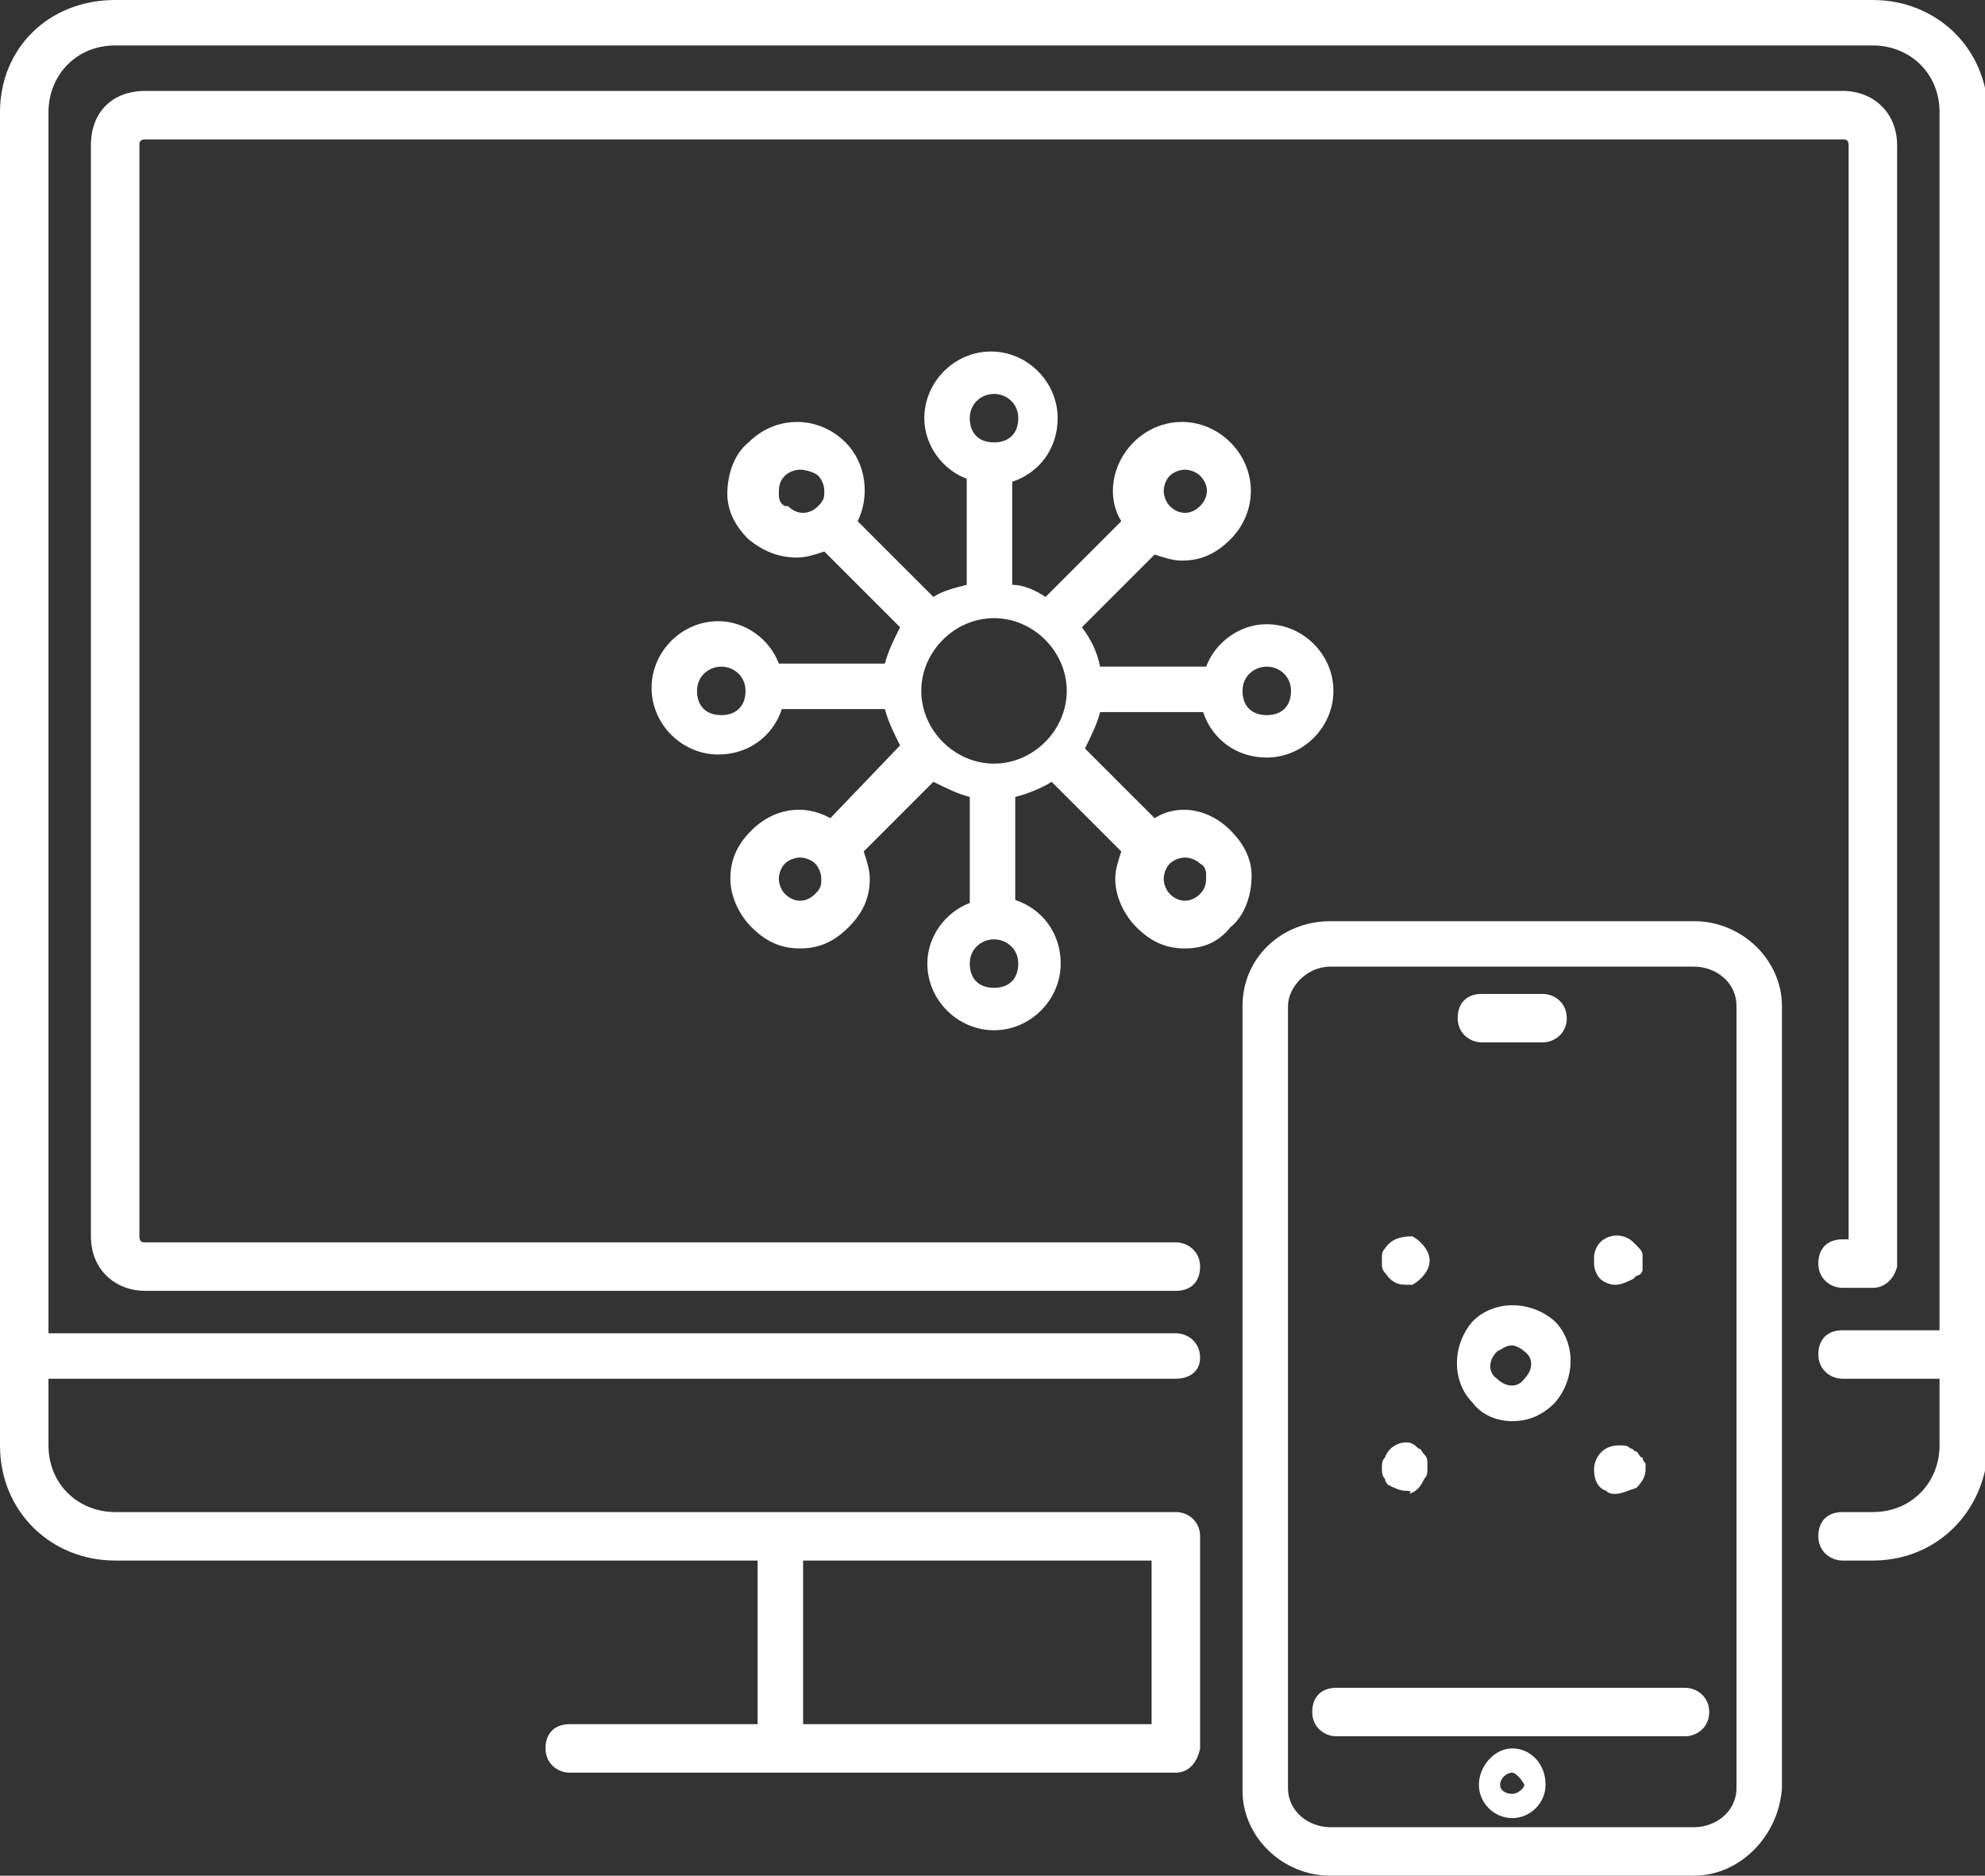
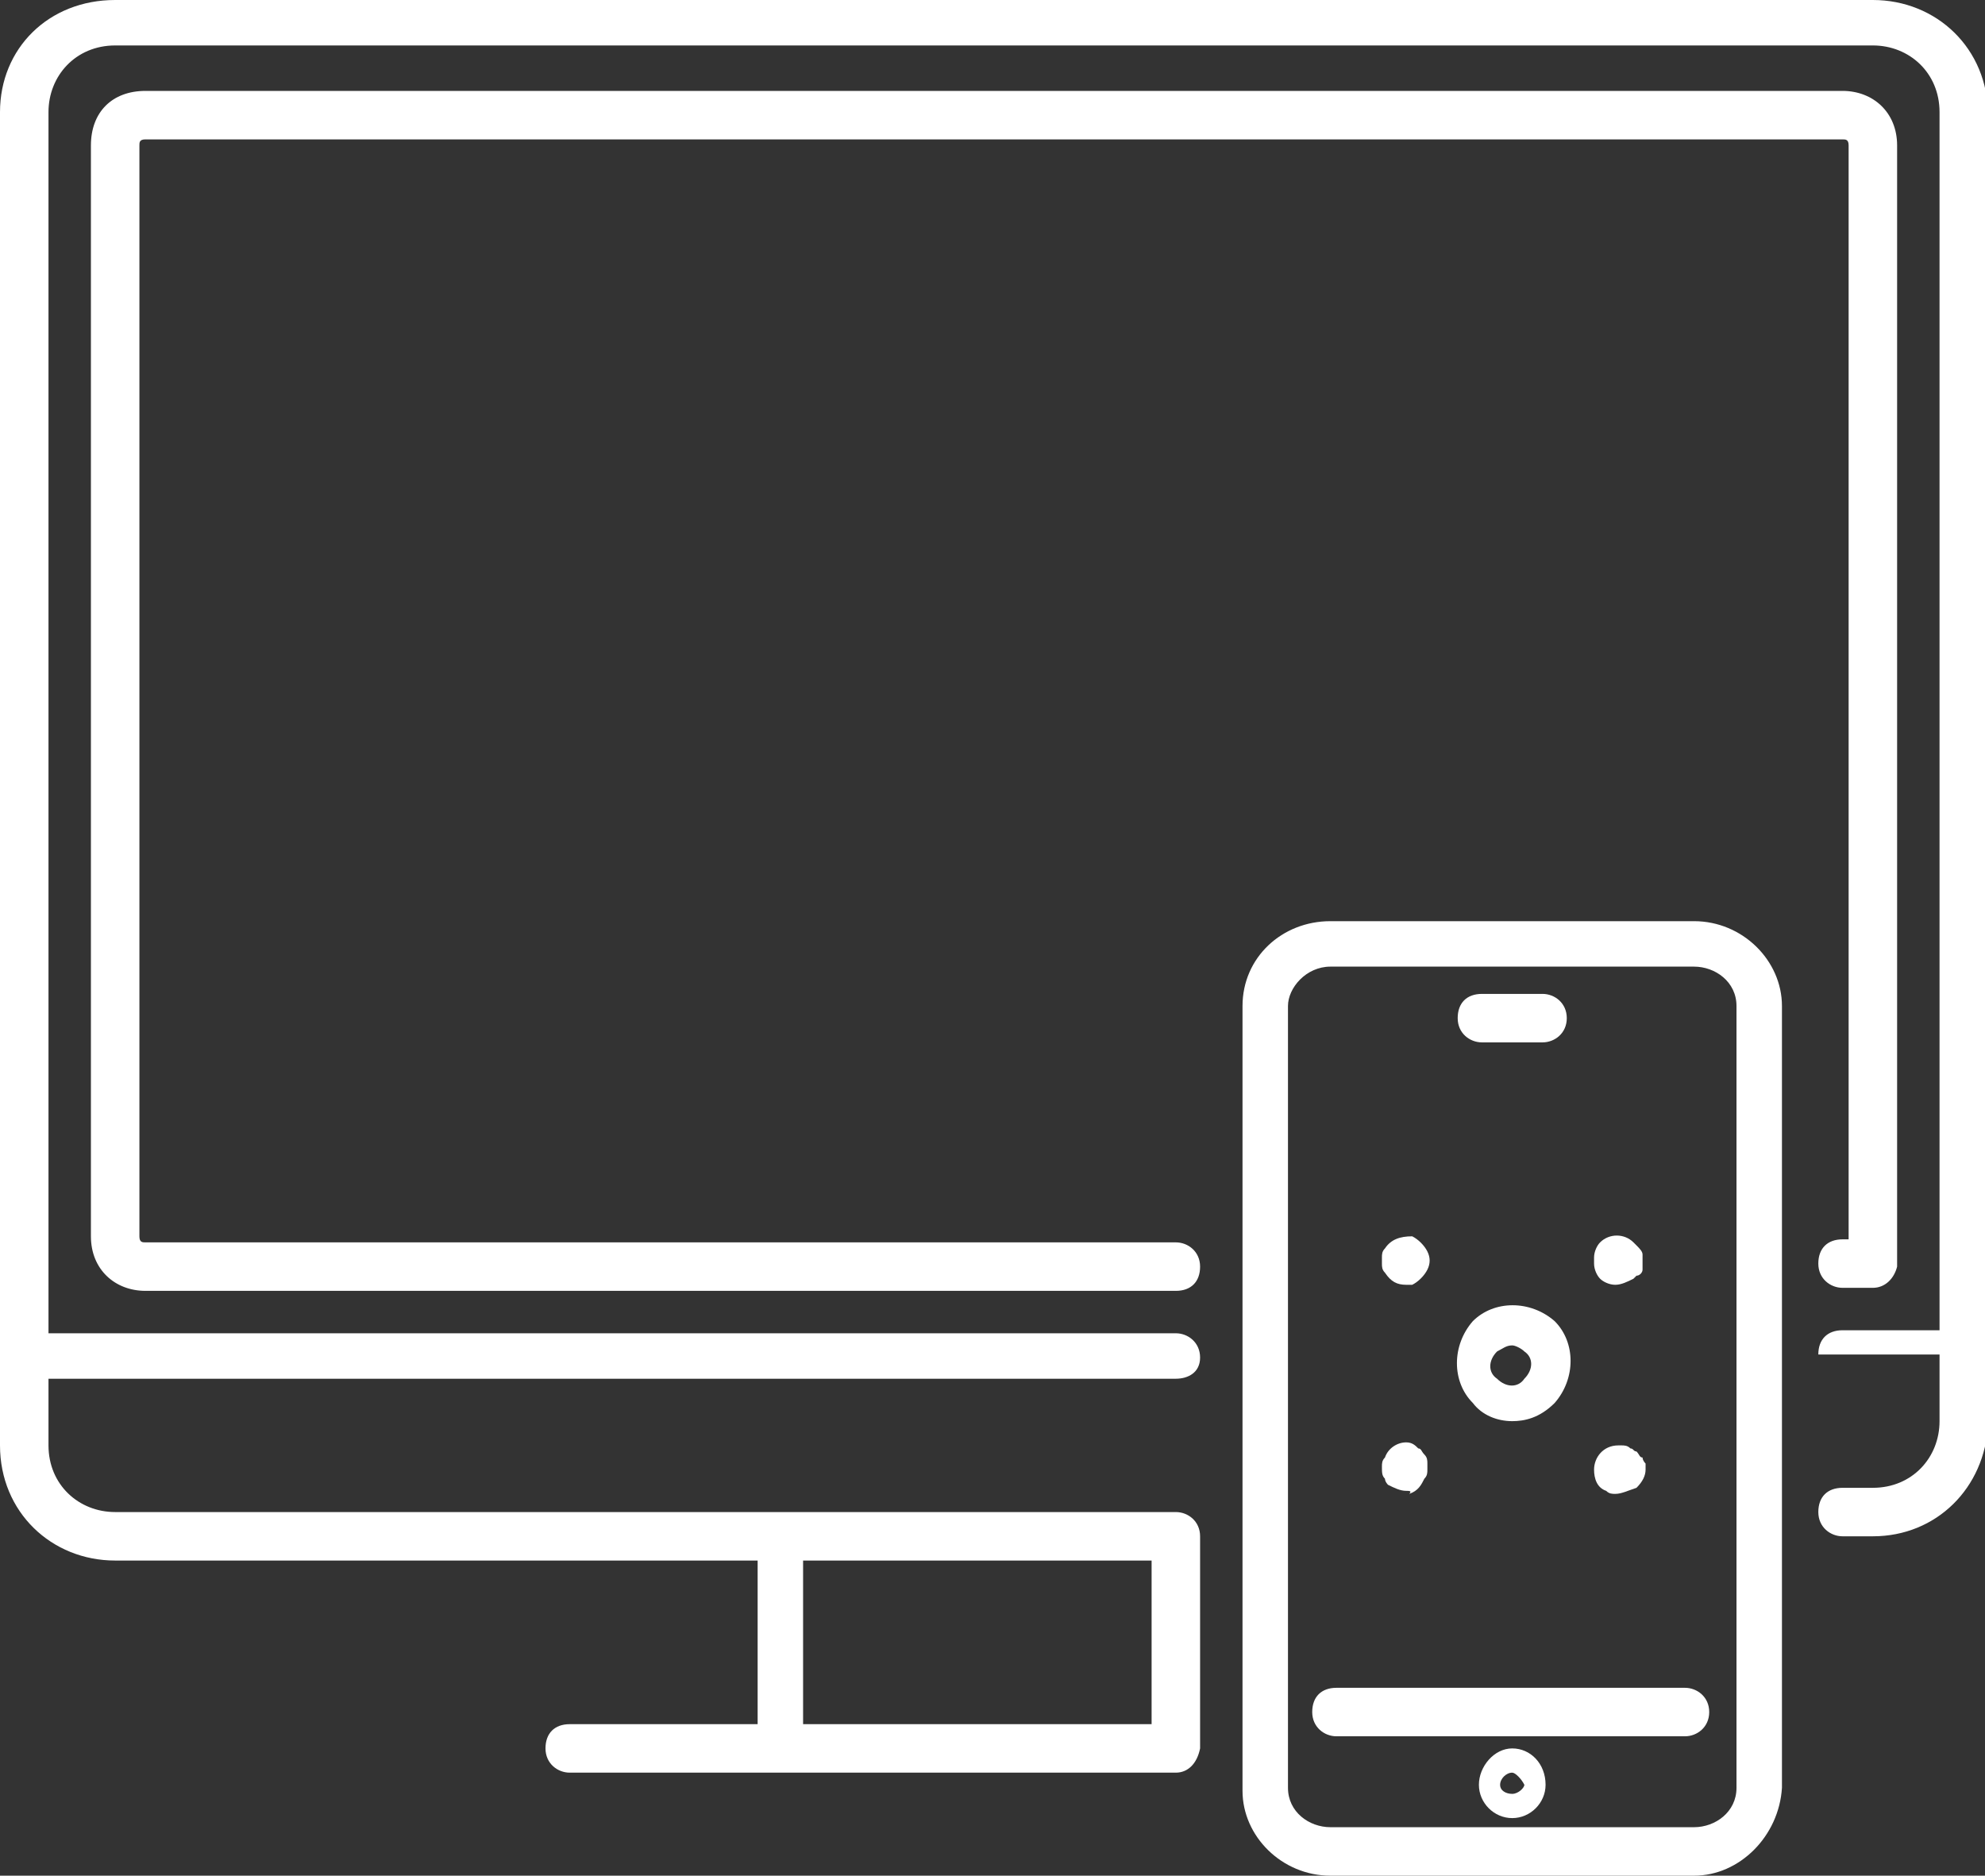
<svg xmlns="http://www.w3.org/2000/svg" version="1.0" id="Layer_1" x="0px" y="0px" viewBox="0 0 65.5 61.9" style="enable-background:new 0 0 65.5 61.9;" xml:space="preserve">
  <rect x="0" y="0" width="65.5" height="61.9" fill="#333333" stroke="none" />
  <style type="text/css">
	.st0{fill:#FFFFFF;}
</style>
  <g>
    <path class="st0" d="M60.8,40.9c-0.5,0-0.8,0.3-0.8,0.8s0.4,0.8,0.8,0.8h1c0.4,0,0.7-0.3,0.8-0.7v-37c0-1.1-0.8-1.8-1.8-1.8h-56   C3.7,3,3,3.7,3,4.8v36c0,1.1,0.8,1.8,1.8,1.8h34c0.5,0,0.8-0.3,0.8-0.8S39.2,41,38.8,41h-34c-0.1,0-0.2,0-0.2-0.2v-36   c0-0.1,0-0.2,0.2-0.2h56c0.1,0,0.2,0,0.2,0.2v36.1C61,40.9,60.8,40.9,60.8,40.9z" />
-     <path class="st0" d="M65.6,44.7L65.6,44.7V3.8c0-2.2-1.7-3.8-3.8-3.8h-58C1.6,0,0,1.6,0,3.7v44c0,2.2,1.7,3.8,3.8,3.8H25v5.4h-6.2   c-0.5,0-0.8,0.3-0.8,0.8s0.4,0.8,0.8,0.8h7h12h1c0.4,0,0.7-0.3,0.8-0.8v-7c0-0.5-0.4-0.8-0.8-0.8h-1h-12h-22   c-1.2,0-2.2-0.9-2.2-2.2v-2.2h37.2c0.4,0,0.8-0.2,0.8-0.7S39.2,44,38.8,44H1.6V3.7c0-1.2,0.9-2.2,2.2-2.2h58C63,1.5,64,2.4,64,3.7   v40.2h-3.2c-0.5,0-0.8,0.3-0.8,0.8s0.4,0.8,0.8,0.8H64v2.2c0,1.2-0.9,2.2-2.2,2.2h-1c-0.5,0-0.8,0.3-0.8,0.8s0.4,0.8,0.8,0.8h1   c2.1,0,3.7-1.6,3.8-3.7V44.7L65.6,44.7z M37.8,51.5H38v5.4c-0.1,0-0.1,0-0.2,0H26.5v-5.4H37.8z" />
-     <path class="st0" d="M40.6,27.4c-0.7-0.7-1.7-0.9-2.5-0.4l-2.3-2.3c0.2-0.4,0.4-0.8,0.5-1.2h3.4c0.3,0.9,1.1,1.5,2.1,1.5   c1.2,0,2.2-1,2.2-2.2s-1-2.2-2.2-2.2c-0.9,0-1.7,0.6-2,1.4h-3.5c-0.1-0.5-0.3-0.9-0.6-1.3l2.4-2.4c0.3,0.1,0.6,0.2,0.9,0.2   c0.6,0,1.1-0.2,1.6-0.7c0.9-0.9,0.9-2.3,0-3.2s-2.3-0.9-3.2,0c-0.7,0.7-0.9,1.8-0.4,2.6l-2.5,2.5c-0.3-0.2-0.7-0.4-1.1-0.4v-3.4   c0.9-0.3,1.5-1.1,1.5-2.1c0-1.2-1-2.2-2.2-2.2s-2.2,1-2.2,2.2c0,0.9,0.6,1.7,1.4,2v3.5c-0.4,0.1-0.8,0.2-1.1,0.4l-2.5-2.5   c0.4-0.8,0.3-1.9-0.4-2.6c-0.9-0.9-2.3-0.9-3.2,0C24.2,15,24,15.7,24,16.3s0.3,1.1,0.7,1.5c0.5,0.4,1,0.6,1.6,0.6   c0.3,0,0.6-0.1,0.9-0.2l2.5,2.5c-0.2,0.4-0.4,0.8-0.5,1.2h-3.5c-0.3-0.8-1.1-1.4-2-1.4c-1.2,0-2.2,1-2.2,2.2s1,2.2,2.2,2.2   c1,0,1.8-0.6,2.1-1.5h3.4c0.1,0.4,0.3,0.8,0.5,1.2L27.4,27c-0.9-0.5-1.9-0.3-2.6,0.4c-0.5,0.5-0.7,1-0.7,1.6s0.3,1.2,0.7,1.6   c0.5,0.5,1,0.7,1.6,0.7s1.1-0.2,1.6-0.7s0.7-1,0.7-1.6c0-0.3-0.1-0.6-0.2-0.9l2.3-2.3c0.4,0.2,0.8,0.4,1.2,0.5v3.5   c-0.8,0.3-1.4,1.1-1.4,2c0,1.2,1,2.2,2.2,2.2c1.2,0,2.2-1,2.2-2.2c0-1-0.6-1.8-1.5-2.1v-3.4c0.4-0.1,0.9-0.3,1.2-0.5l2.3,2.3   c-0.1,0.3-0.2,0.6-0.2,0.9c0,0.6,0.3,1.2,0.7,1.6c0.5,0.5,1,0.7,1.6,0.7s1.1-0.2,1.5-0.7c0.5-0.4,0.7-1.1,0.7-1.7   S41,27.8,40.6,27.4z M41.8,22c0.4,0,0.8,0.3,0.8,0.8s-0.3,0.8-0.8,0.8S41,23.3,41,22.8S41.4,22,41.8,22z M23.8,23.6   c-0.5,0-0.8-0.3-0.8-0.8s0.4-0.8,0.8-0.8s0.8,0.3,0.8,0.8S24.3,23.6,23.8,23.6z M30.4,22.8c0-1.3,1.1-2.4,2.4-2.4s2.4,1.1,2.4,2.4   s-1.1,2.4-2.4,2.4S30.4,24.1,30.4,22.8z M38.6,15.7c0.1-0.1,0.3-0.2,0.5-0.2s0.4,0.1,0.5,0.2c0.3,0.3,0.3,0.7,0,1   c-0.3,0.3-0.7,0.3-1,0c-0.1-0.1-0.2-0.3-0.2-0.5S38.5,15.8,38.6,15.7z M32.8,13c0.4,0,0.8,0.3,0.8,0.8s-0.3,0.8-0.8,0.8   S32,14.3,32,13.8S32.4,13,32.8,13z M27,16.7c-0.3,0.3-0.7,0.3-1,0c-0.1,0-0.1,0-0.1,0c-0.2-0.1-0.2-0.3-0.2-0.4   c0-0.2,0-0.4,0.2-0.6c0.1-0.1,0.3-0.2,0.5-0.2s0.5,0.1,0.6,0.2c0.1,0.1,0.2,0.3,0.2,0.5S27.2,16.5,27,16.7z M26.9,29.5   c-0.3,0.3-0.7,0.3-1,0c-0.1-0.1-0.2-0.3-0.2-0.5s0.1-0.4,0.2-0.5s0.3-0.2,0.5-0.2s0.4,0.1,0.5,0.2s0.2,0.3,0.2,0.5   S27.1,29.3,26.9,29.5z M32.8,32.6c-0.5,0-0.8-0.3-0.8-0.8s0.4-0.8,0.8-0.8c0.4,0,0.8,0.3,0.8,0.8S33.3,32.6,32.8,32.6z M39.6,29.5   c-0.3,0.3-0.7,0.3-1,0c-0.1-0.1-0.2-0.3-0.2-0.5s0.1-0.4,0.2-0.5c0.1-0.1,0.3-0.2,0.5-0.2s0.4,0.1,0.5,0.2c0.2,0.1,0.2,0.3,0.2,0.4   C39.8,29.1,39.8,29.3,39.6,29.5z" />
+     <path class="st0" d="M65.6,44.7L65.6,44.7V3.8c0-2.2-1.7-3.8-3.8-3.8h-58C1.6,0,0,1.6,0,3.7v44c0,2.2,1.7,3.8,3.8,3.8H25v5.4h-6.2   c-0.5,0-0.8,0.3-0.8,0.8s0.4,0.8,0.8,0.8h7h12h1c0.4,0,0.7-0.3,0.8-0.8v-7c0-0.5-0.4-0.8-0.8-0.8h-1h-12h-22   c-1.2,0-2.2-0.9-2.2-2.2v-2.2h37.2c0.4,0,0.8-0.2,0.8-0.7S39.2,44,38.8,44H1.6V3.7c0-1.2,0.9-2.2,2.2-2.2h58C63,1.5,64,2.4,64,3.7   v40.2h-3.2c-0.5,0-0.8,0.3-0.8,0.8H64v2.2c0,1.2-0.9,2.2-2.2,2.2h-1c-0.5,0-0.8,0.3-0.8,0.8s0.4,0.8,0.8,0.8h1   c2.1,0,3.7-1.6,3.8-3.7V44.7L65.6,44.7z M37.8,51.5H38v5.4c-0.1,0-0.1,0-0.2,0H26.5v-5.4H37.8z" />
    <path class="st0" d="M55.9,30.4h-12c-1.6,0-2.9,1.2-2.9,2.8v25.9c0,1.5,1.3,2.8,2.9,2.8h12c1.5,0,2.8-1.3,2.9-2.9V33.2   C58.8,31.7,57.5,30.4,55.9,30.4z M57.3,59c0,0.8-0.7,1.3-1.4,1.3h-12c-0.7,0-1.4-0.5-1.4-1.3V33.2c0-0.6,0.6-1.3,1.4-1.3h12   c0.7,0,1.4,0.5,1.4,1.3V59z" />
    <path class="st0" d="M55.6,55.7H44.1c-0.5,0-0.8,0.3-0.8,0.8s0.4,0.8,0.8,0.8h11.5c0.4,0,0.8-0.3,0.8-0.8S56,55.7,55.6,55.7z" />
    <path class="st0" d="M48.9,34.4h2c0.4,0,0.8-0.3,0.8-0.8s-0.4-0.8-0.8-0.8h-2c-0.5,0-0.8,0.3-0.8,0.8S48.5,34.4,48.9,34.4z" />
    <path class="st0" d="M49.9,46.9c0.4,0,0.9-0.1,1.4-0.6c0.7-0.8,0.7-2,0-2.7c-0.8-0.7-2-0.7-2.7,0c-0.7,0.8-0.7,2,0,2.7   C48.9,46.7,49.4,46.9,49.9,46.9z M49.4,44.6c0.2-0.1,0.3-0.2,0.5-0.2c0.1,0,0.3,0.1,0.4,0.2c0.3,0.2,0.3,0.6,0,0.9   c-0.2,0.3-0.6,0.3-0.9,0C49.1,45.3,49.1,44.9,49.4,44.6z" />
    <path class="st0" d="M46.4,42.4c0.1,0,0.1,0,0.2,0c0.2-0.1,0.4-0.3,0.5-0.5s0.1-0.4,0-0.6c-0.1-0.2-0.3-0.4-0.5-0.5   c-0.4,0-0.7,0.1-0.9,0.4c-0.1,0.1-0.1,0.2-0.1,0.3v0.1v0.1c0,0.1,0,0.2,0.1,0.3C45.9,42.3,46.1,42.4,46.4,42.4z" />
    <path class="st0" d="M47,48.8c0.1-0.1,0.1-0.2,0.1-0.3v-0.1c0-0.1,0-0.1,0-0.1c0-0.1,0-0.2-0.1-0.3s-0.1-0.2-0.2-0.2   c-0.1-0.1-0.2-0.2-0.4-0.2c-0.3,0-0.6,0.2-0.7,0.5c-0.1,0.1-0.1,0.2-0.1,0.3c0,0.2,0,0.3,0.1,0.4c0,0.1,0.1,0.2,0.1,0.2   c0.2,0.1,0.4,0.2,0.6,0.2c0.1,0,0.2,0,0.1,0.1C46.8,49.2,46.9,49,47,48.8z" />
    <path class="st0" d="M53.3,42.4c0.2,0,0.4-0.1,0.6-0.2l0.1-0.1c0.1,0,0.2-0.1,0.2-0.2c0-0.2,0-0.3,0-0.4v-0.1   c0-0.1-0.1-0.2-0.2-0.3L53.9,41c-0.3-0.3-0.8-0.3-1.1,0c-0.1,0.1-0.2,0.3-0.2,0.5c0,0.1,0,0.1,0,0.1v0.1c0,0.2,0.1,0.4,0.2,0.5   C52.9,42.3,53.1,42.4,53.3,42.4z" />
    <path class="st0" d="M53,49.2c0.1,0.1,0.2,0.1,0.3,0.1c0.2,0,0.4-0.1,0.7-0.2c0.2-0.2,0.3-0.4,0.3-0.6v-0.1v-0.1   c0,0-0.1-0.1-0.1-0.2c-0.1,0-0.1-0.1-0.2-0.2c-0.1,0-0.1-0.1-0.2-0.1c-0.1-0.1-0.2-0.1-0.3-0.1h-0.1c-0.5,0-0.8,0.4-0.8,0.8   C52.6,48.8,52.7,49.1,53,49.2z" />
    <path class="st0" d="M49.9,57.7c-0.6,0-1.1,0.6-1.1,1.2s0.5,1.1,1.1,1.1s1.1-0.5,1.1-1.1C51,58.2,50.5,57.7,49.9,57.7z M49.9,59.2   c-0.2,0-0.4-0.1-0.4-0.3s0.2-0.4,0.4-0.4c0.1,0,0.3,0.2,0.4,0.4C50.3,59,50.1,59.2,49.9,59.2z" />
  </g>
</svg>